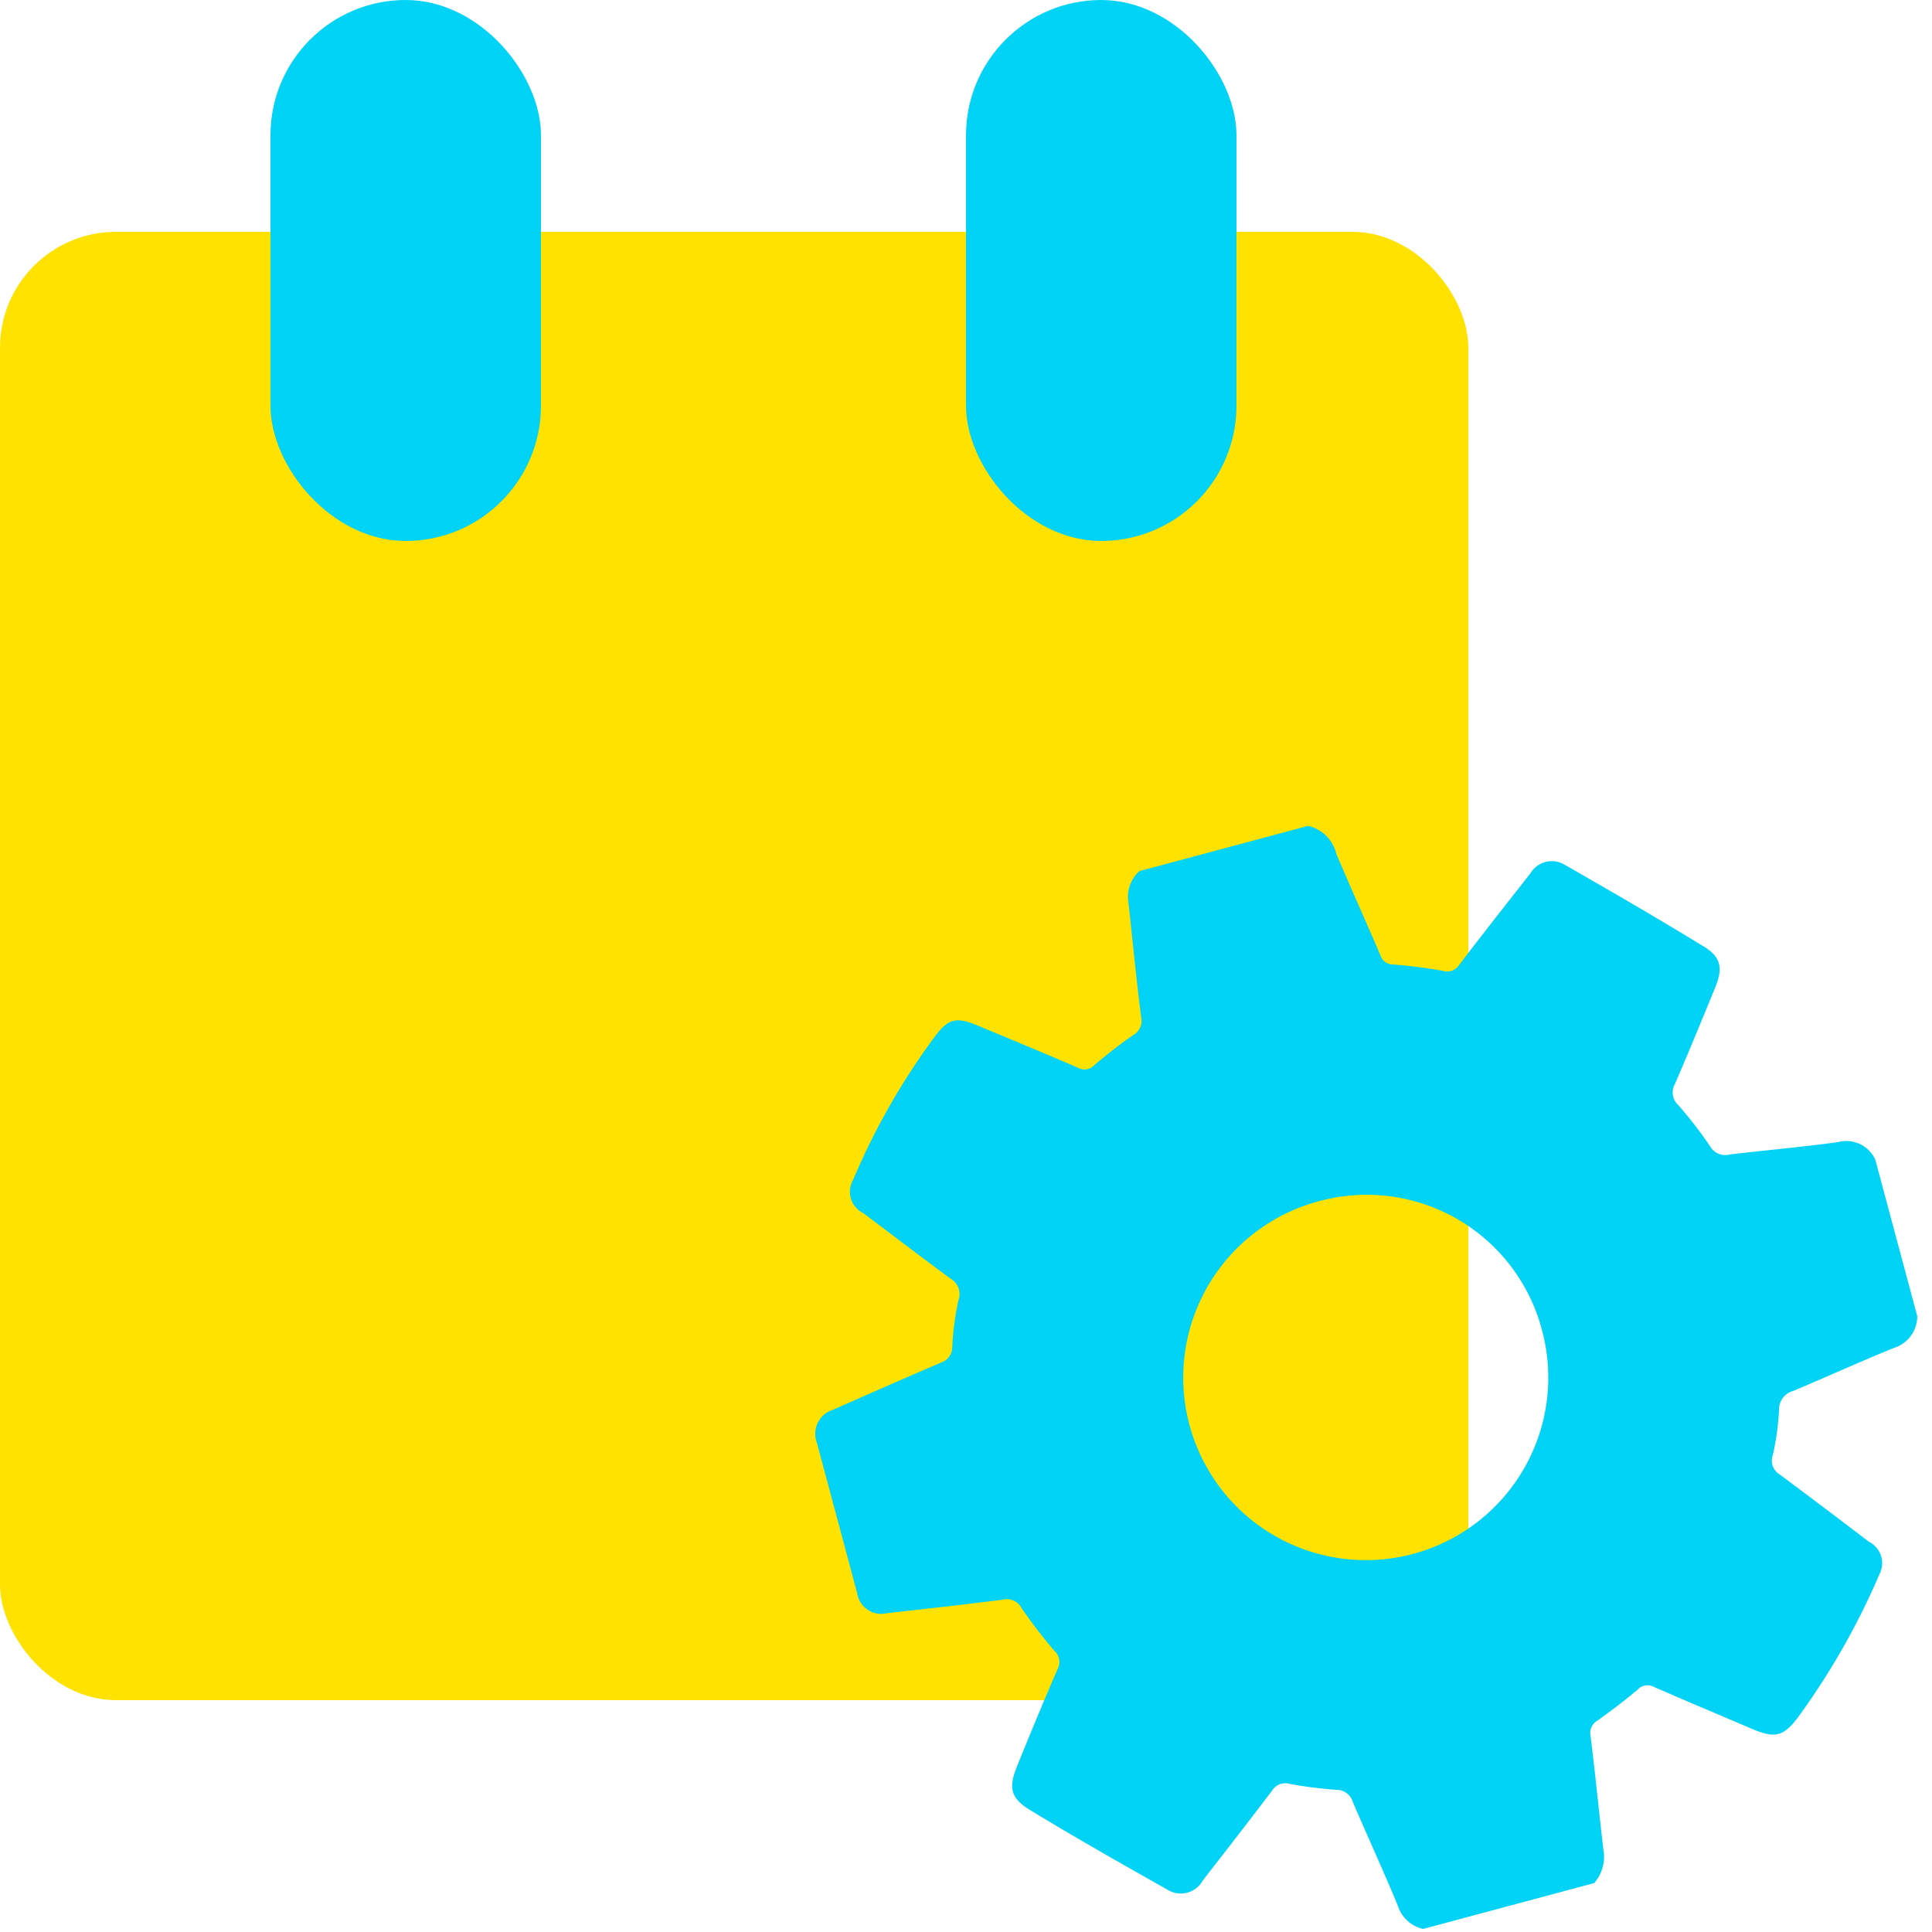
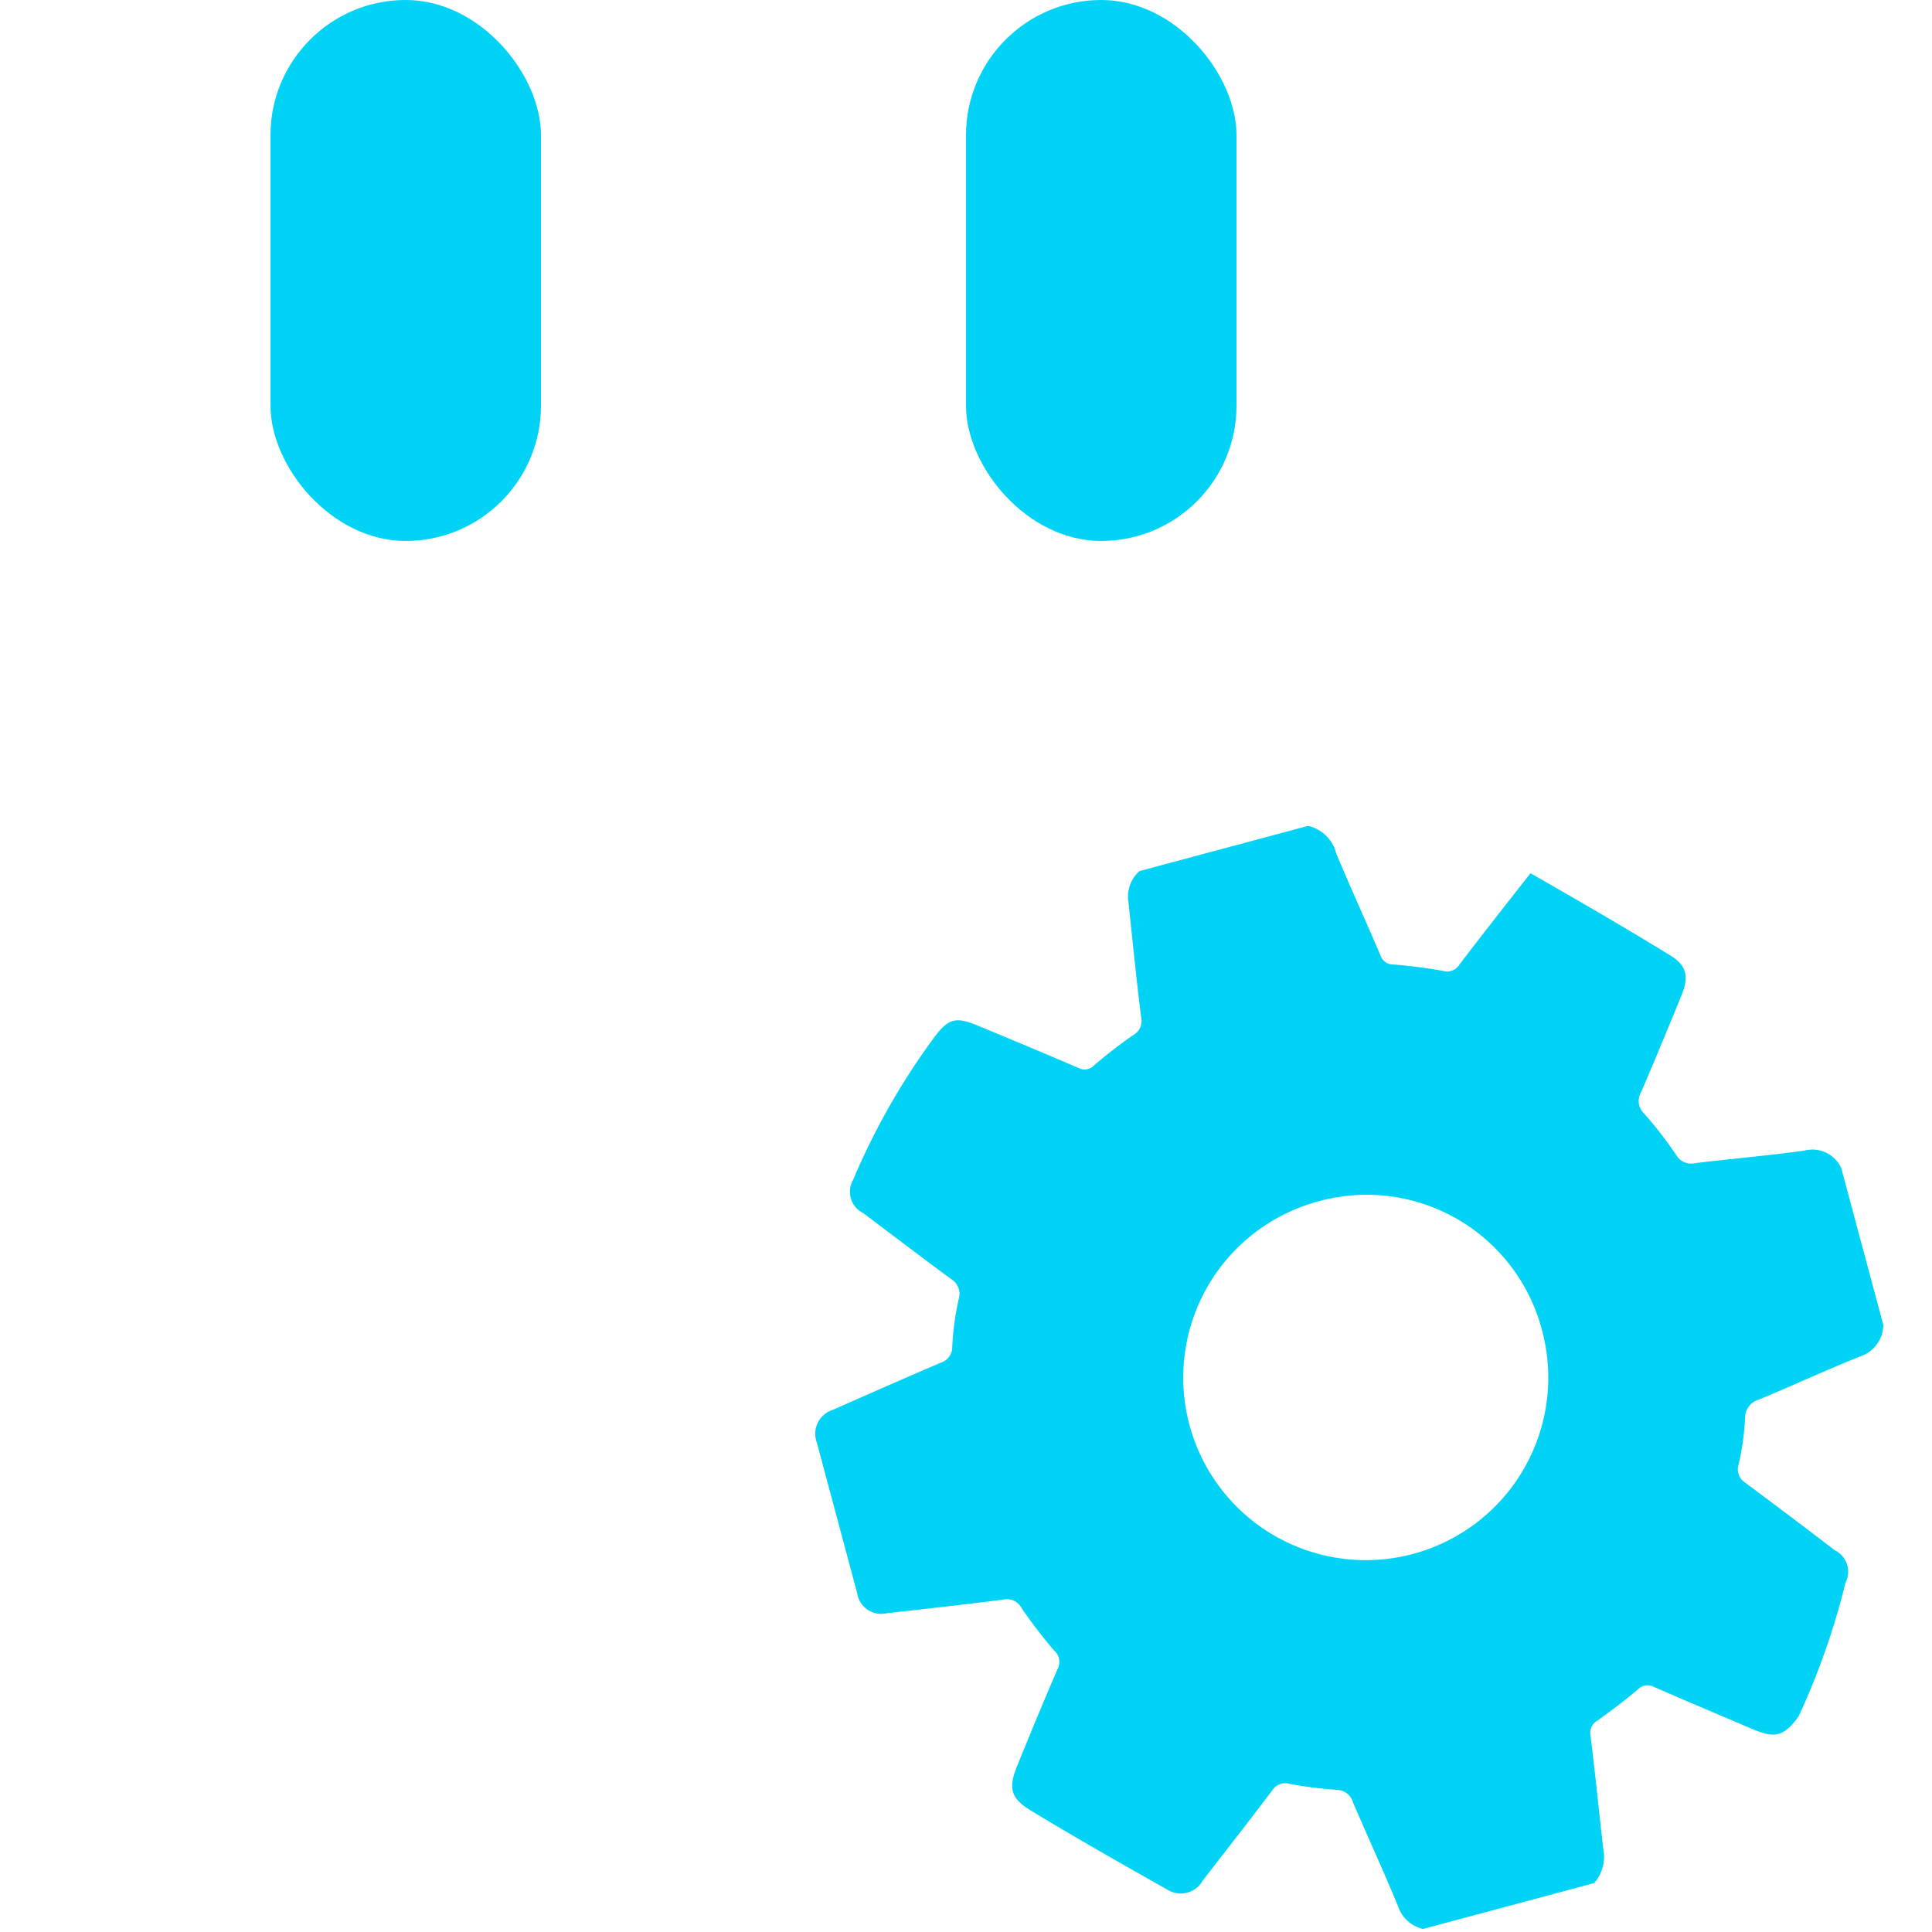
<svg xmlns="http://www.w3.org/2000/svg" width="50" height="50" viewBox="0 0 50 50">
  <defs>
    <clipPath id="clip-path">
      <rect width="50" height="50" fill="none" />
    </clipPath>
  </defs>
  <g id="PL-auto-calender" clip-path="url(#clip-path)" style="isolation: isolate">
    <g id="Group_5470" data-name="Group 5470" transform="translate(-3300 -650)">
      <g id="Custom-notifications_" data-name="Custom-notifications " transform="translate(2606 -396)" style="isolation: isolate">
-         <rect id="Rectangle_3881" data-name="Rectangle 3881" width="38" height="38" rx="3" transform="translate(732 1090) rotate(180)" fill="#ffe200" />
-       </g>
+         </g>
      <g id="Group_5469" data-name="Group 5469" transform="matrix(0.966, -0.259, 0.259, 0.966, 3318, 675.624)" style="mix-blend-mode: multiply;isolation: isolate">
        <g id="SpAz64.tif" transform="translate(0 0)">
          <g id="Group_5468" data-name="Group 5468" transform="translate(0 0)">
-             <path id="Path_7895" data-name="Path 7895" d="M11.894,0h4.518a.978.978,0,0,1,.518.889c.131.947.287,1.889.423,2.836a.338.338,0,0,0,.26.311c.4.144.8.305,1.191.488a.372.372,0,0,0,.457-.041c.791-.611,1.592-1.209,2.392-1.809a.641.641,0,0,1,.907.014c.991.983,1.977,1.972,2.937,2.985.36.38.329.672.008,1.093-.548.718-1.094,1.437-1.655,2.143a.442.442,0,0,0-.061.545,10.6,10.6,0,0,1,.522,1.246.452.452,0,0,0,.433.339c.936.134,1.868.3,2.8.417a.823.823,0,0,1,.807.682v4.2a.863.863,0,0,1-.791.636c-.938.115-1.872.273-2.807.4a.491.491,0,0,0-.482.373,6.951,6.951,0,0,1-.464,1.1.411.411,0,0,0,.038.516c.6.757,1.195,1.522,1.786,2.288a.618.618,0,0,1,.049.878A18.944,18.944,0,0,1,22.7,25.549c-.512.41-.745.389-1.256-.013-.719-.565-1.441-1.124-2.156-1.695a.347.347,0,0,0-.426-.045c-.4.188-.806.352-1.217.507a.364.364,0,0,0-.273.338c-.135.979-.3,1.955-.441,2.931a1.033,1.033,0,0,1-.454.769H11.894a.888.888,0,0,1-.475-.741c-.125-.969-.292-1.932-.43-2.9a.439.439,0,0,0-.325-.415,11.255,11.255,0,0,1-1.131-.462.4.4,0,0,0-.489.05c-.771.6-1.553,1.19-2.333,1.781a.649.649,0,0,1-.908.028c-.989-.971-1.978-1.942-2.934-2.945-.419-.44-.391-.714-.022-1.2.546-.72,1.093-1.437,1.655-2.144a.388.388,0,0,0,.035-.484c-.2-.417-.375-.843-.529-1.277a.427.427,0,0,0-.4-.336c-1-.135-2-.289-3-.44a.629.629,0,0,1-.609-.7Q0,14.144,0,12.128a.651.651,0,0,1,.629-.718q1.5-.236,3-.454a.425.425,0,0,0,.4-.329A7.331,7.331,0,0,1,4.5,9.5a.451.451,0,0,0-.055-.573C3.859,8.192,3.281,7.443,2.7,6.7a.615.615,0,0,1-.034-.9A17.966,17.966,0,0,1,5.678,2.758c.47-.365.671-.34,1.149.028.74.571,1.483,1.139,2.216,1.721a.343.343,0,0,0,.425.039c.378-.179.765-.344,1.158-.485a.423.423,0,0,0,.331-.4c.135-.99.3-1.974.453-2.961A.883.883,0,0,1,11.894,0Zm2.255,9.454a4.723,4.723,0,1,0,4.729,4.691A4.688,4.688,0,0,0,14.149,9.454Z" fill="#00d3f5" />
+             <path id="Path_7895" data-name="Path 7895" d="M11.894,0h4.518a.978.978,0,0,1,.518.889c.131.947.287,1.889.423,2.836a.338.338,0,0,0,.26.311c.4.144.8.305,1.191.488a.372.372,0,0,0,.457-.041c.791-.611,1.592-1.209,2.392-1.809c.991.983,1.977,1.972,2.937,2.985.36.38.329.672.008,1.093-.548.718-1.094,1.437-1.655,2.143a.442.442,0,0,0-.061.545,10.6,10.6,0,0,1,.522,1.246.452.452,0,0,0,.433.339c.936.134,1.868.3,2.8.417a.823.823,0,0,1,.807.682v4.2a.863.863,0,0,1-.791.636c-.938.115-1.872.273-2.807.4a.491.491,0,0,0-.482.373,6.951,6.951,0,0,1-.464,1.1.411.411,0,0,0,.038.516c.6.757,1.195,1.522,1.786,2.288a.618.618,0,0,1,.049.878A18.944,18.944,0,0,1,22.7,25.549c-.512.41-.745.389-1.256-.013-.719-.565-1.441-1.124-2.156-1.695a.347.347,0,0,0-.426-.045c-.4.188-.806.352-1.217.507a.364.364,0,0,0-.273.338c-.135.979-.3,1.955-.441,2.931a1.033,1.033,0,0,1-.454.769H11.894a.888.888,0,0,1-.475-.741c-.125-.969-.292-1.932-.43-2.9a.439.439,0,0,0-.325-.415,11.255,11.255,0,0,1-1.131-.462.4.4,0,0,0-.489.05c-.771.6-1.553,1.19-2.333,1.781a.649.649,0,0,1-.908.028c-.989-.971-1.978-1.942-2.934-2.945-.419-.44-.391-.714-.022-1.2.546-.72,1.093-1.437,1.655-2.144a.388.388,0,0,0,.035-.484c-.2-.417-.375-.843-.529-1.277a.427.427,0,0,0-.4-.336c-1-.135-2-.289-3-.44a.629.629,0,0,1-.609-.7Q0,14.144,0,12.128a.651.651,0,0,1,.629-.718q1.5-.236,3-.454a.425.425,0,0,0,.4-.329A7.331,7.331,0,0,1,4.5,9.5a.451.451,0,0,0-.055-.573C3.859,8.192,3.281,7.443,2.7,6.7a.615.615,0,0,1-.034-.9A17.966,17.966,0,0,1,5.678,2.758c.47-.365.671-.34,1.149.028.74.571,1.483,1.139,2.216,1.721a.343.343,0,0,0,.425.039c.378-.179.765-.344,1.158-.485a.423.423,0,0,0,.331-.4c.135-.99.3-1.974.453-2.961A.883.883,0,0,1,11.894,0Zm2.255,9.454a4.723,4.723,0,1,0,4.729,4.691A4.688,4.688,0,0,0,14.149,9.454Z" fill="#00d3f5" />
          </g>
        </g>
      </g>
      <rect id="Rectangle_3882" data-name="Rectangle 3882" width="7" height="14" rx="3.5" transform="translate(3307 650)" fill="#00d3f5" style="mix-blend-mode: multiply;isolation: isolate" />
      <rect id="Rectangle_3883" data-name="Rectangle 3883" width="7" height="14" rx="3.5" transform="translate(3325 650)" fill="#00d3f5" style="mix-blend-mode: multiply;isolation: isolate" />
    </g>
  </g>
</svg>